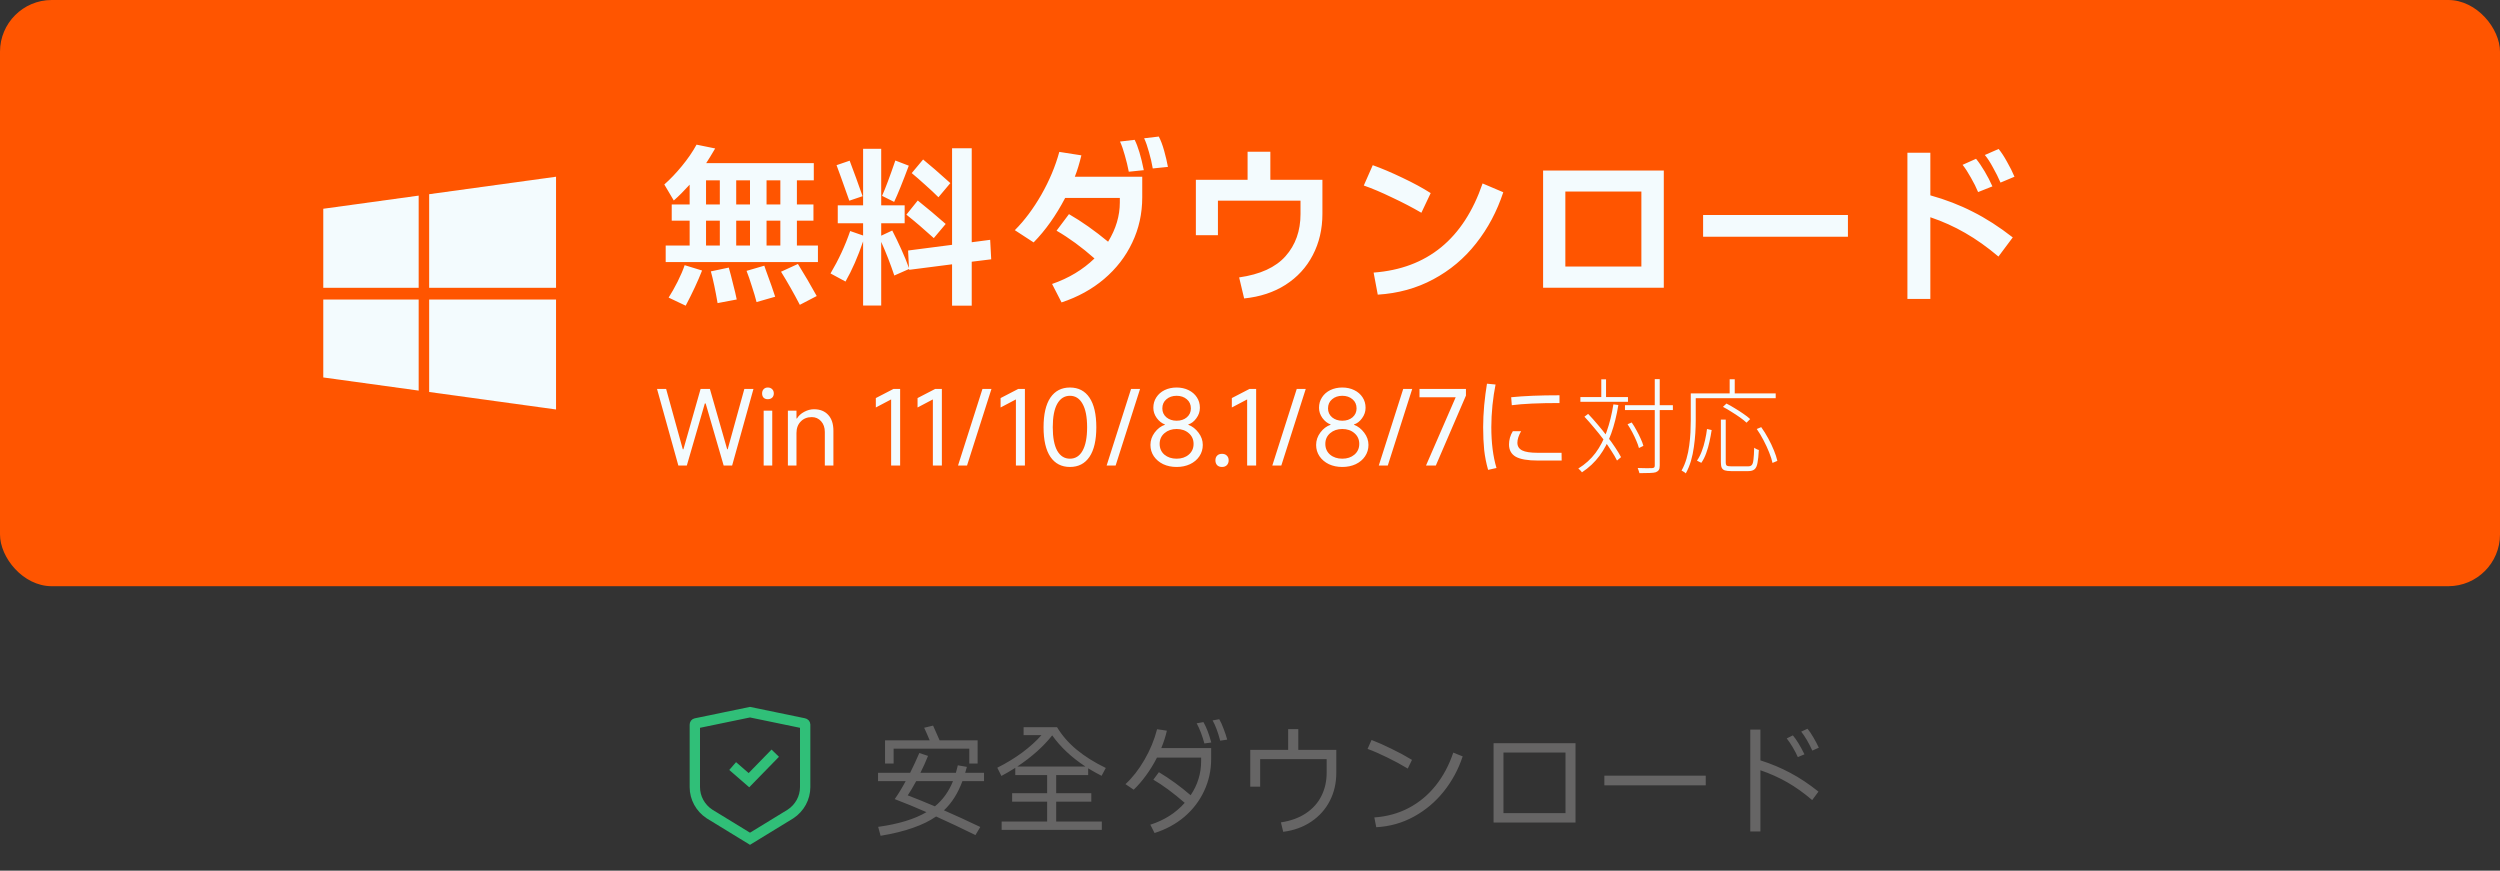
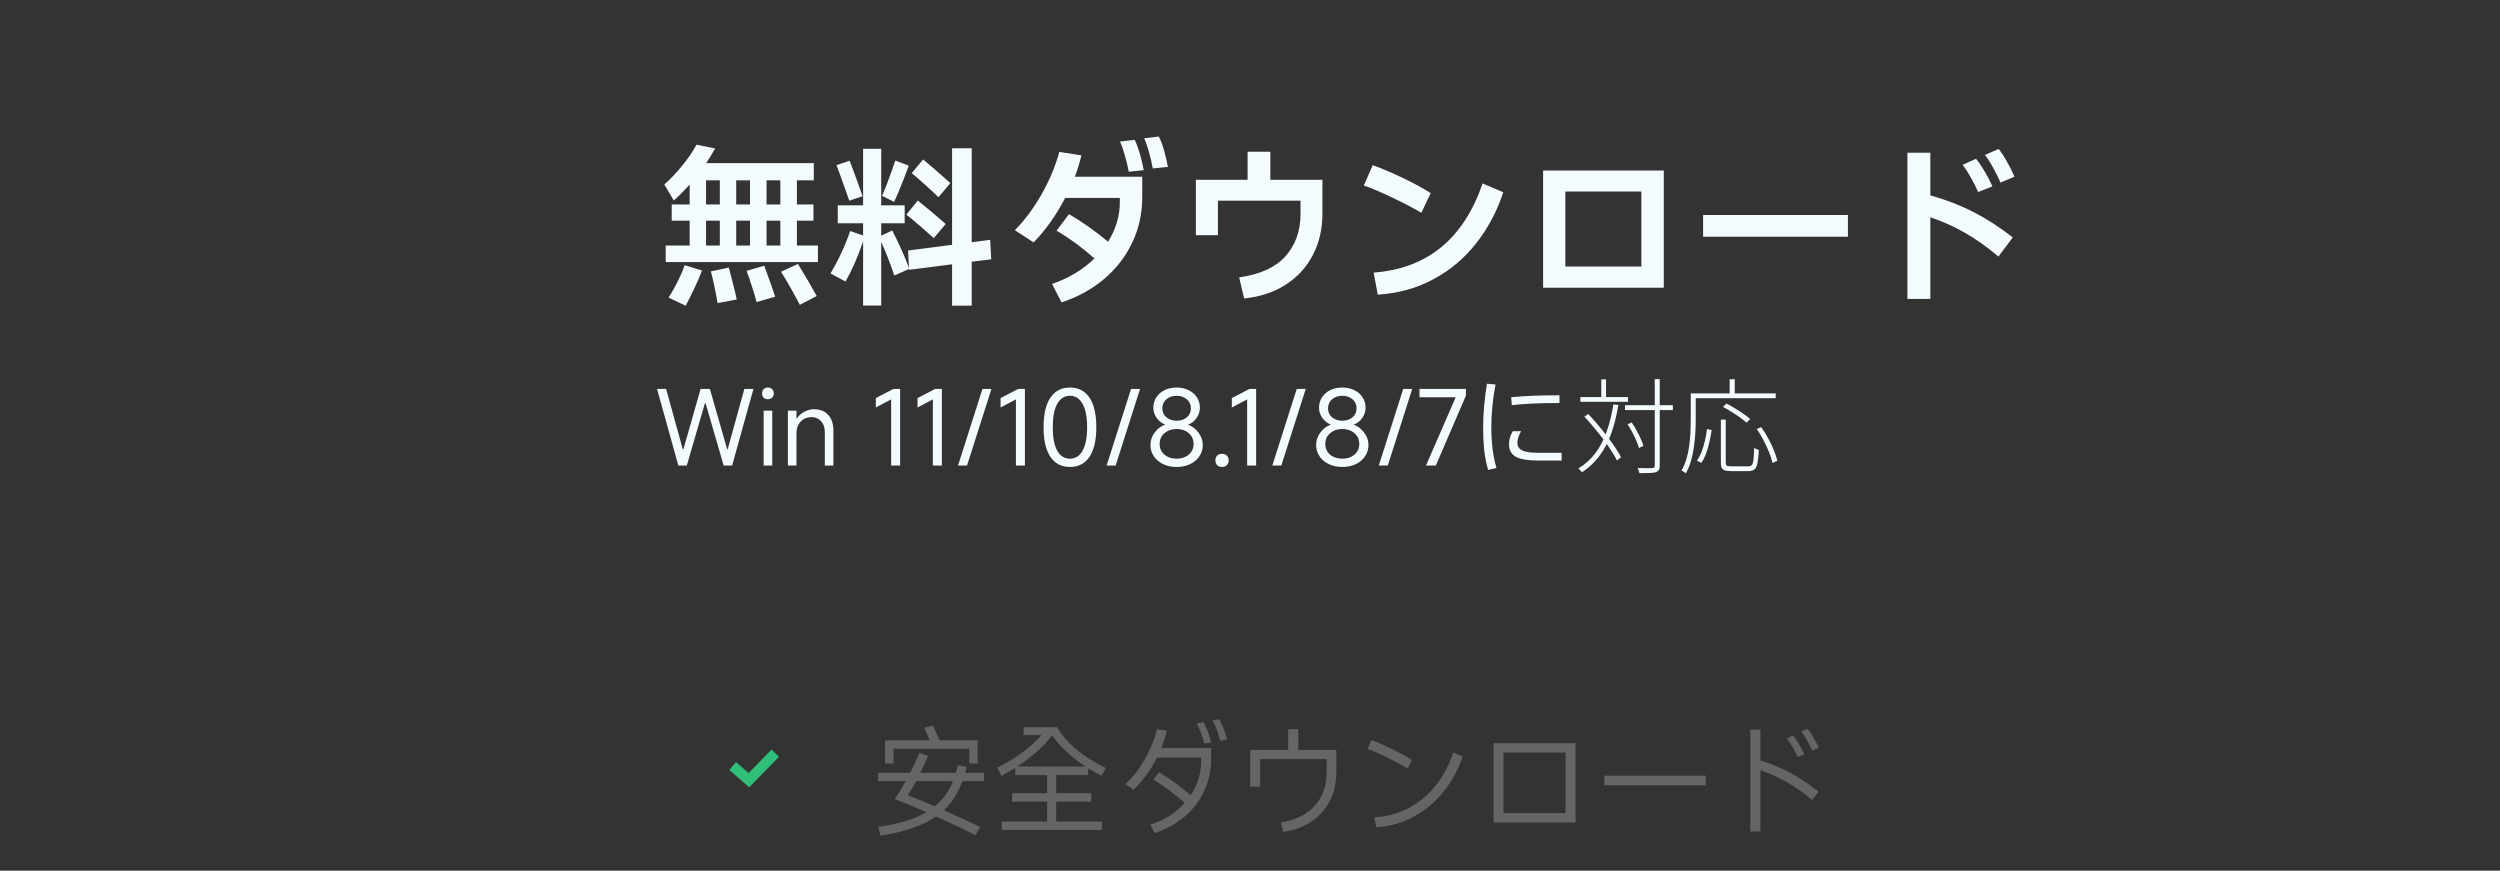
<svg xmlns="http://www.w3.org/2000/svg" width="290" height="101" viewBox="0 0 290 101" fill="none">
  <rect x="0" y="0" width="290" height="101" fill="#333333" stroke="none" />
-   <path d="M93.294 83.915C93.364 83.932 93.4 83.989 93.4 84.038V91.301C93.4 92.548 92.766 93.719 91.7 94.421L87 97.296L82.3 94.421C81.234 93.719 80.6 92.548 80.6 91.301V84.038C80.6 83.989 80.635 83.932 80.705 83.915L86.999 82.612L93.294 83.915Z" stroke="#30BF78" stroke-width="1.2" />
  <path d="M84.988 88.863L86.876 90.5L89.929 87.369" stroke="#30BF78" stroke-width="1.2" />
  <path d="M103.66 86.844V88.566H102.666V85.878H107.846C107.491 85.047 107.277 84.562 107.202 84.422L108.238 84.17L108.994 85.878H113.404V88.566H112.438V86.844H103.66ZM111.64 90.61C111.127 92.01 110.413 93.139 109.498 93.998C110.786 94.558 112.191 95.202 113.712 95.93L113.152 96.868C111.659 96.131 110.137 95.412 108.588 94.712C107.851 95.225 106.955 95.664 105.9 96.028C104.855 96.401 103.604 96.709 102.148 96.952L101.868 95.916C104.229 95.589 106.096 95.02 107.468 94.208C106.189 93.648 104.962 93.144 103.786 92.696C104.187 92.136 104.612 91.441 105.06 90.61H101.854V89.644H105.578C105.951 88.897 106.306 88.132 106.642 87.348L107.65 87.684C107.407 88.309 107.113 88.963 106.768 89.644H110.884C110.94 89.457 111.015 89.168 111.108 88.776L112.158 88.958C112.121 89.117 112.055 89.345 111.962 89.644H114.146V90.61H111.64ZM105.298 92.262C106.138 92.579 107.188 93.004 108.448 93.536C109.363 92.789 110.063 91.814 110.548 90.61H106.278C105.914 91.282 105.587 91.833 105.298 92.262ZM122.518 92.99V95.3H127.81V96.266H116.19V95.3H121.468V92.99H117.408V92.01H121.468V89.91H117.772V89.07C117.231 89.415 116.694 89.728 116.162 90.008L115.686 89.056C116.731 88.533 117.697 87.945 118.584 87.292C119.471 86.629 120.213 85.957 120.81 85.276H118.738V84.352H122.616C123.195 85.313 123.951 86.181 124.884 86.956C125.817 87.731 126.947 88.44 128.272 89.084L127.782 89.994C127.287 89.742 126.769 89.453 126.228 89.126V89.91H122.518V92.01H126.592V92.99H122.518ZM122.056 85.304C121.029 86.601 119.681 87.805 118.01 88.916H125.906C124.301 87.861 123.017 86.657 122.056 85.304ZM141.432 83.428C141.609 83.727 141.777 84.095 141.936 84.534C142.104 84.963 142.244 85.383 142.356 85.794L141.544 85.92C141.273 84.903 140.979 84.119 140.662 83.568L141.432 83.428ZM139.598 83.764C139.943 84.361 140.247 85.15 140.508 86.13L139.71 86.242C139.458 85.318 139.159 84.539 138.814 83.904L139.598 83.764ZM135.356 84.758C135.216 85.393 135.001 86.065 134.712 86.774H140.494V88.034C140.494 89.359 140.223 90.596 139.682 91.744C139.15 92.892 138.389 93.891 137.4 94.74C136.411 95.58 135.253 96.21 133.928 96.63L133.438 95.664C135.053 95.151 136.383 94.306 137.428 93.13C136.093 91.973 134.88 91.077 133.788 90.442L134.432 89.574C135.692 90.33 136.919 91.221 138.114 92.248C138.926 91.044 139.332 89.723 139.332 88.286V87.88H134.208C133.835 88.617 133.415 89.303 132.948 89.938C132.491 90.573 132.01 91.128 131.506 91.604L130.554 90.96C131.357 90.223 132.089 89.285 132.752 88.146C133.415 87.007 133.905 85.822 134.222 84.59L135.356 84.758ZM148.586 95.398C149.734 95.221 150.705 94.866 151.498 94.334C152.301 93.793 152.898 93.121 153.29 92.318C153.691 91.515 153.892 90.624 153.892 89.644V88.062H146.178V91.254H145.03V86.984H149.426V84.576H150.602V86.984H155.012V89.63C155.012 90.834 154.76 91.926 154.256 92.906C153.752 93.886 153.033 94.689 152.1 95.314C151.176 95.939 150.093 96.331 148.852 96.49L148.586 95.398ZM163.3 89.154C162.544 88.697 161.751 88.267 160.92 87.866C160.089 87.455 159.329 87.124 158.638 86.872L159.1 85.836C159.809 86.107 160.589 86.452 161.438 86.872C162.287 87.283 163.071 87.707 163.79 88.146L163.3 89.154ZM159.422 94.824C160.887 94.721 162.222 94.353 163.426 93.718C164.639 93.074 165.68 92.206 166.548 91.114C167.416 90.022 168.093 88.753 168.578 87.306L169.67 87.74C169.175 89.243 168.443 90.601 167.472 91.814C166.511 93.018 165.358 93.989 164.014 94.726C162.67 95.463 161.214 95.874 159.646 95.958L159.422 94.824ZM182.76 95.412H173.254V86.214H182.76V95.412ZM174.402 87.292V94.32H181.598V87.292H174.402ZM197.866 91.1H186.106V89.98H197.866V91.1ZM210.228 87.068C209.808 86.153 209.379 85.421 208.94 84.87L209.668 84.534C209.892 84.795 210.121 85.131 210.354 85.542C210.597 85.953 210.807 86.349 210.984 86.732L210.228 87.068ZM204.208 84.632V88.202C205.468 88.603 206.625 89.089 207.68 89.658C208.744 90.218 209.831 90.941 210.942 91.828L210.214 92.808C209.253 91.987 208.291 91.301 207.33 90.75C206.369 90.199 205.328 89.733 204.208 89.35V96.448H203.032V84.632H204.208ZM208.548 87.824C208.389 87.46 208.193 87.082 207.96 86.69C207.727 86.298 207.493 85.953 207.26 85.654L207.974 85.304C208.385 85.789 208.833 86.522 209.318 87.502L208.548 87.824Z" fill="#666565" />
-   <rect width="290" height="68" rx="6" fill="#FF5500" />
-   <path d="M48.566 34.746V45.309L37.5 43.784V34.746H48.566ZM48.566 22.691V33.383H37.5V24.216L48.566 22.691ZM64.5 34.746V47.5L49.783 45.471V34.746H64.5ZM64.5 20.5V33.383H49.783V22.527L64.5 20.5Z" fill="#F3FBFE" />
  <path d="M92.44 28.48H94.88V30.4H77.22V28.48H80V25.6H77.92V23.72H80V21.42C79.36 22.127 78.747 22.74 78.16 23.26L77.06 21.4C77.753 20.787 78.433 20.073 79.1 19.26C79.78 18.433 80.347 17.607 80.8 16.78L82.96 17.22C82.507 17.993 82.16 18.56 81.92 18.92H94.4V20.92H92.44V23.72H94.36V25.6H92.44V28.48ZM83.5 20.92H81.9V23.72H83.5V20.92ZM85.4 20.92V23.72H87V20.92H85.4ZM88.92 23.72H90.52V20.92H88.92V23.72ZM83.5 25.6H81.9V28.48H83.5V25.6ZM87 28.48V25.6H85.4V28.48H87ZM88.92 28.48H90.52V25.6H88.92V28.48ZM92.56 30.62C93.307 31.82 94.033 33.06 94.74 34.34L92.78 35.36C92.087 34.027 91.36 32.747 90.6 31.52L92.56 30.62ZM77.56 34.52C77.893 34 78.24 33.387 78.6 32.68C78.96 31.96 79.233 31.32 79.42 30.76L81.44 31.38C80.96 32.607 80.327 33.967 79.54 35.46L77.56 34.52ZM88.66 30.82C88.687 30.887 88.713 30.967 88.74 31.06C88.78 31.153 88.82 31.267 88.86 31.4C89.367 32.773 89.72 33.78 89.92 34.42L87.76 35.04C87.627 34.507 87.447 33.9 87.22 33.22C87.007 32.527 86.8 31.927 86.6 31.42L88.66 30.82ZM84.54 31.04C84.7 31.6 84.867 32.24 85.04 32.96C85.227 33.667 85.367 34.26 85.46 34.74L83.24 35.16C82.987 33.68 82.727 32.453 82.46 31.48L84.54 31.04ZM114.98 30.08L112.72 30.36V35.46H110.44V30.66L105.46 31.3V31.2L103.74 31.96C103.287 30.6 102.78 29.3 102.22 28.06V35.44H100.12V28C99.52 29.773 98.84 31.327 98.08 32.66L96.34 31.72C97.287 30.12 98.047 28.48 98.62 26.8L100.12 27.32V25.9H97.18V23.82H100.12V17.26H102.22V23.82H104.94V25.9H102.22V27.34L103.5 26.74C103.847 27.407 104.2 28.14 104.56 28.94C104.92 29.727 105.213 30.447 105.44 31.1L105.34 29.06L110.44 28.4V17.2H112.72V28.1L114.86 27.82L114.98 30.08ZM108.86 22.88C108.433 22.453 107.92 21.973 107.32 21.44C106.733 20.907 106.213 20.453 105.76 20.08L107.08 18.5C107.853 19.127 108.907 20.04 110.24 21.24L108.86 22.88ZM105.42 19.22C104.713 21.113 104.147 22.513 103.72 23.42L102.32 22.72C102.707 21.853 103.22 20.487 103.86 18.62L105.42 19.22ZM98.52 23.28C97.747 21.093 97.253 19.72 97.04 19.16L98.56 18.64C99.067 19.973 99.567 21.347 100.06 22.76L98.52 23.28ZM106.46 23.26C107.527 24.113 108.607 25.02 109.7 25.98L108.32 27.62C107.173 26.58 106.113 25.673 105.14 24.9L106.46 23.26ZM134.42 15.84C134.647 16.267 134.853 16.813 135.04 17.48C135.227 18.147 135.373 18.773 135.48 19.36L133.72 19.54C133.613 18.913 133.467 18.28 133.28 17.64C133.107 17 132.92 16.467 132.72 16.04L134.42 15.84ZM131.62 16.22C132.007 16.98 132.36 18.153 132.68 19.74L130.94 19.92C130.82 19.293 130.667 18.66 130.48 18.02C130.307 17.38 130.12 16.847 129.92 16.42L131.62 16.22ZM125.44 18.02C125.213 18.967 124.96 19.793 124.68 20.5H132.5V22.88C132.5 24.773 132.113 26.527 131.34 28.14C130.58 29.753 129.493 31.16 128.08 32.36C126.68 33.547 125.033 34.453 123.14 35.08L122.04 32.94C123.973 32.273 125.613 31.287 126.96 29.98C125.48 28.673 124.013 27.6 122.56 26.76L124 24.84C125.48 25.693 126.993 26.76 128.54 28.04C129.447 26.56 129.9 25.04 129.9 23.48V22.96H123.56C122.493 25 121.273 26.72 119.9 28.12L117.72 26.7C118.84 25.58 119.867 24.207 120.8 22.58C121.733 20.94 122.427 19.287 122.88 17.62L125.44 18.02ZM143.74 32.18C146.18 31.833 147.973 31.013 149.12 29.72C150.28 28.413 150.86 26.78 150.86 24.82V23.28H141.28V27.28H138.72V20.86H144.72V17.6H147.36V20.86H153.4V24.8C153.4 26.573 153.027 28.173 152.28 29.6C151.547 31.013 150.493 32.16 149.12 33.04C147.76 33.907 146.16 34.433 144.32 34.62L143.74 32.18ZM164.88 24.68C163.827 24.067 162.687 23.473 161.46 22.9C160.247 22.313 159.16 21.853 158.2 21.52L159.24 19.16C160.28 19.533 161.427 20.02 162.68 20.62C163.947 21.22 165.04 21.813 165.96 22.4L164.88 24.68ZM159.34 31.62C165.567 31.153 169.78 27.707 171.98 21.28L174.38 22.3C173.647 24.527 172.593 26.507 171.22 28.24C169.86 29.973 168.207 31.36 166.26 32.4C164.327 33.44 162.18 34.033 159.82 34.18L159.34 31.62ZM193 33.38H179V19.78H193V33.38ZM181.58 22.22V30.92H190.4V22.22H181.58ZM214.36 27.46H197.56V24.94H214.36V27.46ZM232.06 21.18C231.807 20.593 231.513 20.007 231.18 19.42C230.86 18.82 230.547 18.34 230.24 17.98L231.84 17.28C232.16 17.667 232.487 18.167 232.82 18.78C233.167 19.38 233.453 19.953 233.68 20.5L232.06 21.18ZM223.92 17.72V22.66C225.693 23.153 227.333 23.787 228.84 24.56C230.36 25.32 231.907 26.313 233.48 27.54L231.82 29.76C230.527 28.667 229.24 27.753 227.96 27.02C226.693 26.287 225.347 25.68 223.92 25.2V34.68H221.26V17.72H223.92ZM229.46 22.28C229.247 21.76 228.967 21.2 228.62 20.6C228.287 20 227.967 19.507 227.66 19.12L229.22 18.42C229.54 18.807 229.873 19.293 230.22 19.88C230.567 20.467 230.867 21.047 231.12 21.62L229.46 22.28Z" fill="#F3FBFE" />
  <path d="M78.688 54L76.216 45.12H77.272L79.204 52.116H79.276L81.268 45.12H82.348L84.352 52.116H84.412L86.344 45.12H87.4L84.928 54H83.944L81.856 46.8H81.76L79.672 54H78.688ZM89.761 45.636C89.761 45.844 89.697 46.008 89.569 46.128C89.441 46.248 89.273 46.308 89.065 46.308C88.857 46.308 88.693 46.248 88.573 46.128C88.461 46.008 88.405 45.844 88.405 45.636C88.405 45.428 88.465 45.264 88.585 45.144C88.705 45.016 88.865 44.952 89.065 44.952C89.273 44.952 89.441 45.016 89.569 45.144C89.697 45.264 89.761 45.428 89.761 45.636ZM89.581 47.64V54H88.585V47.64H89.581ZM91.395 54V47.64H92.391V48.54H92.451C92.643 48.22 92.923 47.964 93.291 47.772C93.667 47.572 94.043 47.472 94.419 47.472C95.123 47.472 95.675 47.692 96.075 48.132C96.475 48.564 96.675 49.176 96.675 49.968V54H95.679V50.112C95.679 49.6 95.535 49.184 95.247 48.864C94.959 48.544 94.599 48.384 94.167 48.384C93.639 48.384 93.211 48.556 92.883 48.9C92.555 49.236 92.391 49.68 92.391 50.232V54H91.395ZM104.416 54H103.372V46.332L101.596 47.268V46.176L103.636 45.12H104.416V54ZM109.256 54H108.212V46.332L106.436 47.268V46.176L108.476 45.12H109.256V54ZM113.964 45.12H115.008L112.176 54H111.132L113.964 45.12ZM118.889 54H117.845V46.332L116.069 47.268V46.176L118.109 45.12H118.889V54ZM124.113 54.168C123.137 54.168 122.381 53.776 121.845 52.992C121.317 52.208 121.053 51.064 121.053 49.56C121.053 48.056 121.317 46.912 121.845 46.128C122.381 45.344 123.137 44.952 124.113 44.952C125.097 44.952 125.853 45.344 126.381 46.128C126.909 46.912 127.173 48.056 127.173 49.56C127.173 51.064 126.909 52.208 126.381 52.992C125.853 53.776 125.097 54.168 124.113 54.168ZM124.113 53.208C124.745 53.208 125.233 52.9 125.577 52.284C125.929 51.66 126.105 50.752 126.105 49.56C126.105 48.368 125.929 47.464 125.577 46.848C125.233 46.224 124.745 45.912 124.113 45.912C123.481 45.912 122.989 46.224 122.637 46.848C122.293 47.464 122.121 48.368 122.121 49.56C122.121 50.752 122.293 51.66 122.637 52.284C122.989 52.9 123.481 53.208 124.113 53.208ZM131.202 45.12H132.246L129.414 54H128.37L131.202 45.12ZM136.487 54.168C135.911 54.168 135.391 54.06 134.927 53.844C134.471 53.62 134.111 53.316 133.847 52.932C133.583 52.54 133.451 52.1 133.451 51.612C133.451 51.092 133.615 50.612 133.943 50.172C134.271 49.732 134.667 49.432 135.131 49.272V49.236C134.771 49.108 134.455 48.86 134.183 48.492C133.919 48.124 133.787 47.728 133.787 47.304C133.787 46.848 133.903 46.444 134.135 46.092C134.367 45.732 134.687 45.452 135.095 45.252C135.511 45.052 135.975 44.952 136.487 44.952C136.999 44.952 137.459 45.052 137.867 45.252C138.283 45.452 138.607 45.732 138.839 46.092C139.071 46.444 139.187 46.848 139.187 47.304C139.187 47.744 139.051 48.148 138.779 48.516C138.515 48.884 138.203 49.124 137.843 49.236V49.272C138.307 49.448 138.703 49.756 139.031 50.196C139.359 50.628 139.523 51.1 139.523 51.612C139.523 52.1 139.391 52.54 139.127 52.932C138.871 53.316 138.511 53.62 138.047 53.844C137.583 54.06 137.063 54.168 136.487 54.168ZM136.487 48.804C136.967 48.804 137.363 48.672 137.675 48.408C137.987 48.136 138.143 47.792 138.143 47.376C138.143 46.936 137.987 46.584 137.675 46.32C137.363 46.048 136.967 45.912 136.487 45.912C136.007 45.912 135.611 46.048 135.299 46.32C134.987 46.584 134.831 46.936 134.831 47.376C134.831 47.792 134.987 48.136 135.299 48.408C135.619 48.672 136.015 48.804 136.487 48.804ZM136.487 53.208C137.055 53.208 137.523 53.052 137.891 52.74C138.267 52.42 138.455 52.004 138.455 51.492C138.455 50.98 138.267 50.564 137.891 50.244C137.523 49.924 137.055 49.764 136.487 49.764C135.927 49.764 135.459 49.924 135.083 50.244C134.707 50.564 134.519 50.98 134.519 51.492C134.519 52.004 134.703 52.42 135.071 52.74C135.447 53.052 135.919 53.208 136.487 53.208ZM141.756 54.168C141.516 54.168 141.328 54.1 141.192 53.964C141.056 53.82 140.988 53.632 140.988 53.4C140.988 53.168 141.056 52.984 141.192 52.848C141.328 52.712 141.516 52.644 141.756 52.644C141.988 52.644 142.172 52.712 142.308 52.848C142.452 52.984 142.524 53.168 142.524 53.4C142.524 53.632 142.452 53.82 142.308 53.964C142.172 54.1 141.988 54.168 141.756 54.168ZM145.713 54H144.669V46.332L142.893 47.268V46.176L144.933 45.12H145.713V54ZM150.421 45.12H151.465L148.633 54H147.589L150.421 45.12ZM155.706 54.168C155.13 54.168 154.61 54.06 154.146 53.844C153.69 53.62 153.33 53.316 153.066 52.932C152.802 52.54 152.67 52.1 152.67 51.612C152.67 51.092 152.834 50.612 153.162 50.172C153.49 49.732 153.886 49.432 154.35 49.272V49.236C153.99 49.108 153.674 48.86 153.402 48.492C153.138 48.124 153.006 47.728 153.006 47.304C153.006 46.848 153.122 46.444 153.354 46.092C153.586 45.732 153.906 45.452 154.314 45.252C154.73 45.052 155.194 44.952 155.706 44.952C156.218 44.952 156.678 45.052 157.086 45.252C157.502 45.452 157.826 45.732 158.058 46.092C158.29 46.444 158.406 46.848 158.406 47.304C158.406 47.744 158.27 48.148 157.998 48.516C157.734 48.884 157.422 49.124 157.062 49.236V49.272C157.526 49.448 157.922 49.756 158.25 50.196C158.578 50.628 158.742 51.1 158.742 51.612C158.742 52.1 158.61 52.54 158.346 52.932C158.09 53.316 157.73 53.62 157.266 53.844C156.802 54.06 156.282 54.168 155.706 54.168ZM155.706 48.804C156.186 48.804 156.582 48.672 156.894 48.408C157.206 48.136 157.362 47.792 157.362 47.376C157.362 46.936 157.206 46.584 156.894 46.32C156.582 46.048 156.186 45.912 155.706 45.912C155.226 45.912 154.83 46.048 154.518 46.32C154.206 46.584 154.05 46.936 154.05 47.376C154.05 47.792 154.206 48.136 154.518 48.408C154.838 48.672 155.234 48.804 155.706 48.804ZM155.706 53.208C156.274 53.208 156.742 53.052 157.11 52.74C157.486 52.42 157.674 52.004 157.674 51.492C157.674 50.98 157.486 50.564 157.11 50.244C156.742 49.924 156.274 49.764 155.706 49.764C155.146 49.764 154.678 49.924 154.302 50.244C153.926 50.564 153.738 50.98 153.738 51.492C153.738 52.004 153.922 52.42 154.29 52.74C154.666 53.052 155.138 53.208 155.706 53.208ZM162.772 45.12H163.816L160.984 54H159.94L162.772 45.12ZM166.557 54H165.417L168.861 46.08H164.661V45.12H170.049V45.888L166.557 54ZM172.621 54.504C172.405 53.752 172.253 52.984 172.165 52.2C172.085 51.408 172.045 50.524 172.045 49.548C172.045 48.756 172.085 47.912 172.165 47.016C172.253 46.112 172.361 45.276 172.489 44.508L173.485 44.604C173.341 45.308 173.221 46.108 173.125 47.004C173.037 47.9 172.993 48.744 172.993 49.536C172.993 51.368 173.193 52.952 173.593 54.288L172.621 54.504ZM175.297 46.08C176.769 45.928 178.637 45.852 180.901 45.852V46.752C178.501 46.752 176.657 46.836 175.369 47.004L175.297 46.08ZM178.405 53.424C177.213 53.424 176.353 53.276 175.825 52.98C175.305 52.676 175.045 52.2 175.045 51.552C175.045 51.296 175.081 51.036 175.153 50.772C175.233 50.5 175.345 50.248 175.489 50.016H176.449C176.161 50.52 176.017 50.968 176.017 51.36C176.017 51.76 176.201 52.056 176.569 52.248C176.945 52.432 177.541 52.524 178.357 52.524H181.141L181.153 53.424H178.405ZM188.497 47.004H194.053V47.568H188.497V47.004ZM183.325 46.056H188.845V46.608H183.325V46.056ZM191.953 43.98H192.529V54C192.529 54.24 192.493 54.412 192.421 54.516C192.349 54.628 192.233 54.716 192.073 54.78C191.929 54.828 191.705 54.856 191.401 54.864C191.105 54.88 190.697 54.888 190.177 54.888C190.169 54.832 190.149 54.768 190.117 54.696C190.093 54.632 190.069 54.56 190.045 54.48C190.021 54.408 189.997 54.344 189.973 54.288C190.381 54.304 190.737 54.312 191.041 54.312C191.353 54.312 191.557 54.308 191.653 54.3C191.757 54.292 191.833 54.268 191.881 54.228C191.929 54.188 191.953 54.112 191.953 54V43.98ZM188.797 49.212L189.277 49.008C189.477 49.288 189.665 49.596 189.841 49.932C190.025 50.26 190.185 50.58 190.321 50.892C190.465 51.196 190.569 51.472 190.633 51.72L190.117 51.972C190.053 51.724 189.953 51.444 189.817 51.132C189.681 50.812 189.525 50.484 189.349 50.148C189.173 49.812 188.989 49.5 188.797 49.212ZM183.793 48.336L184.225 48.012C184.593 48.396 184.965 48.812 185.341 49.26C185.717 49.7 186.077 50.148 186.421 50.604C186.773 51.052 187.085 51.484 187.357 51.9C187.637 52.316 187.865 52.692 188.041 53.028L187.573 53.424C187.405 53.08 187.181 52.696 186.901 52.272C186.629 51.84 186.321 51.396 185.977 50.94C185.633 50.484 185.273 50.036 184.897 49.596C184.529 49.148 184.161 48.728 183.793 48.336ZM185.749 44.004H186.301V46.356H185.749V44.004ZM187.153 46.908L187.729 46.98C187.529 48.212 187.253 49.316 186.901 50.292C186.549 51.268 186.097 52.128 185.545 52.872C184.993 53.616 184.313 54.256 183.505 54.792C183.481 54.752 183.445 54.704 183.397 54.648C183.349 54.592 183.293 54.536 183.229 54.48C183.173 54.424 183.125 54.38 183.085 54.348C183.877 53.86 184.541 53.26 185.077 52.548C185.613 51.828 186.045 51 186.373 50.064C186.709 49.12 186.969 48.068 187.153 46.908ZM199.621 48.672H200.185V53.616C200.185 53.824 200.225 53.956 200.305 54.012C200.393 54.068 200.573 54.096 200.845 54.096C200.909 54.096 201.025 54.096 201.193 54.096C201.369 54.096 201.561 54.096 201.769 54.096C201.985 54.096 202.185 54.096 202.369 54.096C202.561 54.096 202.701 54.096 202.789 54.096C202.973 54.096 203.113 54.044 203.209 53.94C203.305 53.836 203.369 53.628 203.401 53.316C203.441 53.004 203.469 52.544 203.485 51.936C203.541 51.976 203.597 52.012 203.653 52.044C203.717 52.076 203.781 52.108 203.845 52.14C203.909 52.164 203.969 52.184 204.025 52.2C203.993 52.84 203.941 53.34 203.869 53.7C203.805 54.052 203.693 54.296 203.533 54.432C203.373 54.576 203.133 54.648 202.813 54.648C202.765 54.648 202.645 54.648 202.453 54.648C202.261 54.648 202.045 54.648 201.805 54.648C201.573 54.648 201.361 54.648 201.169 54.648C200.977 54.648 200.857 54.648 200.809 54.648C200.497 54.648 200.253 54.62 200.077 54.564C199.909 54.508 199.789 54.404 199.717 54.252C199.653 54.1 199.621 53.884 199.621 53.604V48.672ZM198.013 49.764L198.553 49.884C198.489 50.308 198.405 50.756 198.301 51.228C198.205 51.692 198.077 52.14 197.917 52.572C197.765 52.996 197.577 53.368 197.353 53.688L196.849 53.436C197.065 53.124 197.249 52.764 197.401 52.356C197.561 51.94 197.689 51.508 197.785 51.06C197.889 50.604 197.965 50.172 198.013 49.764ZM199.861 47.196L200.269 46.812C200.589 46.972 200.921 47.16 201.265 47.376C201.617 47.584 201.945 47.796 202.249 48.012C202.561 48.22 202.817 48.42 203.017 48.612L202.597 49.032C202.405 48.848 202.157 48.648 201.853 48.432C201.549 48.216 201.221 48 200.869 47.784C200.525 47.56 200.189 47.364 199.861 47.196ZM203.785 49.764L204.301 49.548C204.589 49.948 204.861 50.384 205.117 50.856C205.373 51.328 205.593 51.792 205.777 52.248C205.961 52.696 206.093 53.1 206.173 53.46L205.609 53.7C205.537 53.348 205.409 52.944 205.225 52.488C205.041 52.024 204.825 51.556 204.577 51.084C204.329 50.604 204.065 50.164 203.785 49.764ZM200.641 43.992H201.229V45.96H200.641V43.992ZM196.405 45.636H205.981V46.188H196.405V45.636ZM196.129 45.636H196.705V48.78C196.705 49.228 196.689 49.716 196.657 50.244C196.625 50.764 196.569 51.3 196.489 51.852C196.417 52.396 196.305 52.932 196.153 53.46C196.001 53.98 195.801 54.464 195.553 54.912C195.521 54.88 195.473 54.84 195.409 54.792C195.345 54.752 195.281 54.712 195.217 54.672C195.161 54.632 195.109 54.604 195.061 54.588C195.301 54.156 195.493 53.692 195.637 53.196C195.781 52.7 195.885 52.196 195.949 51.684C196.021 51.164 196.069 50.66 196.093 50.172C196.117 49.676 196.129 49.212 196.129 48.78V45.636Z" fill="#F3FBFE" />
</svg>